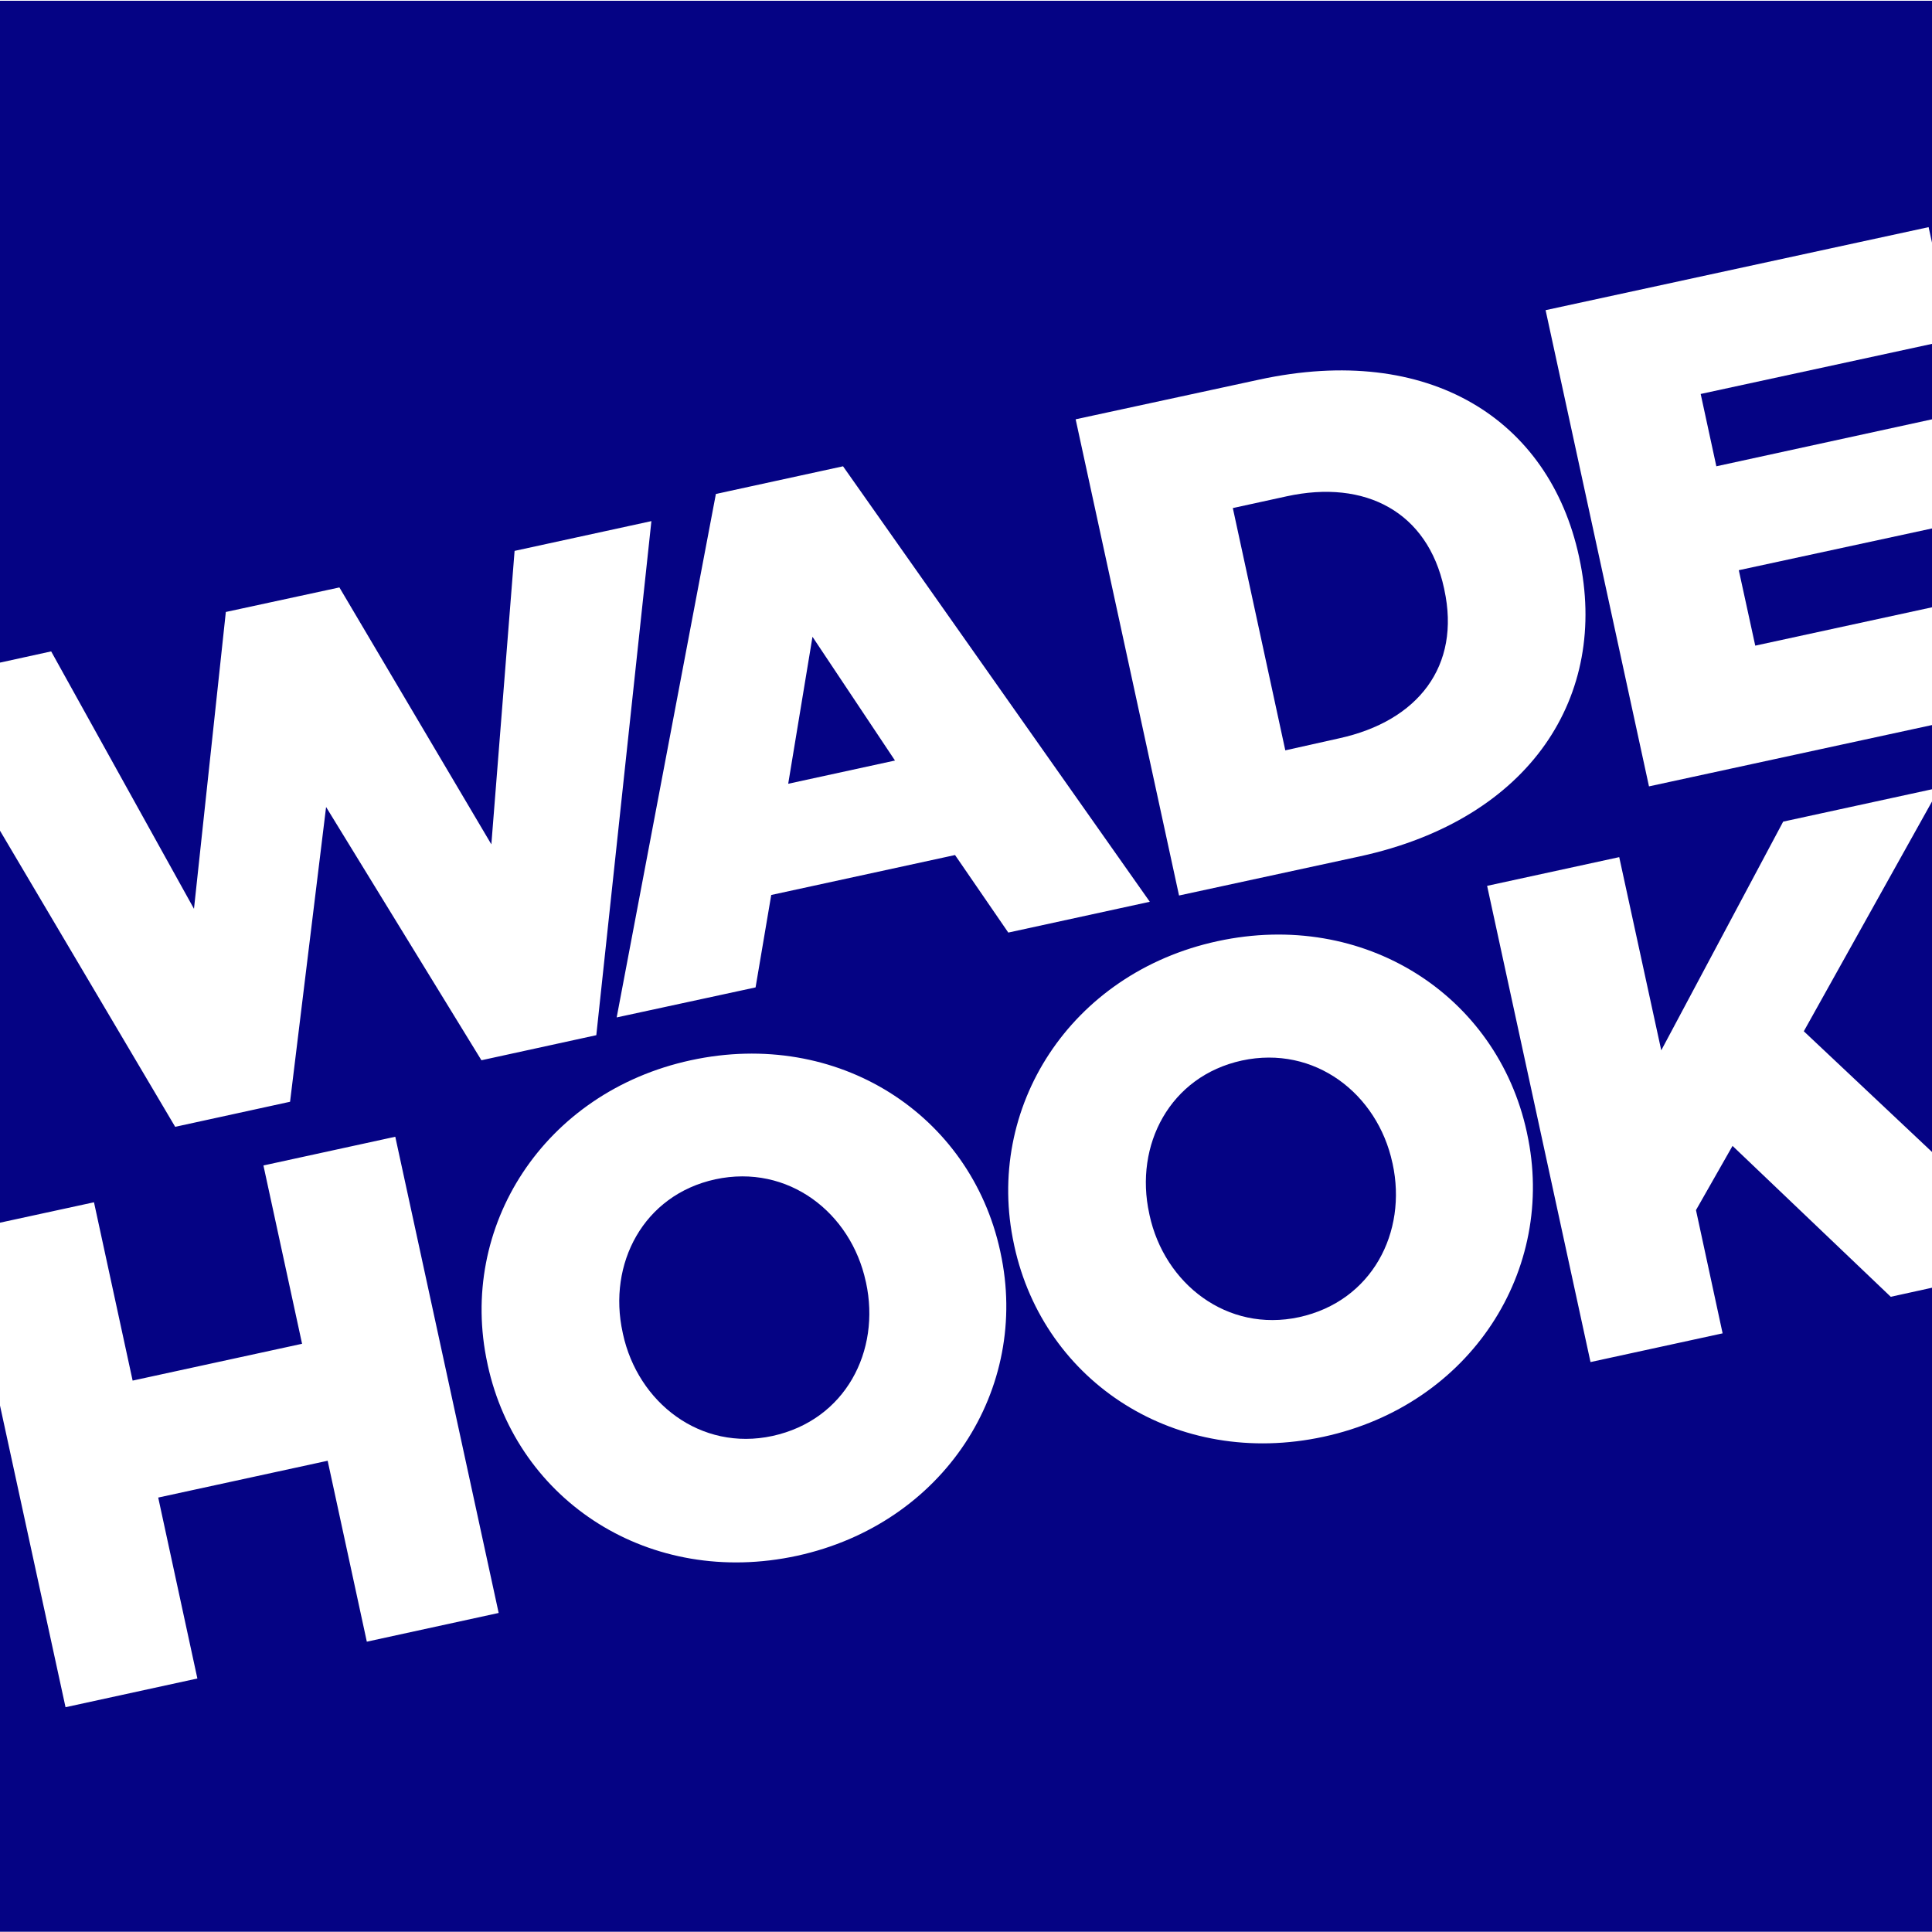
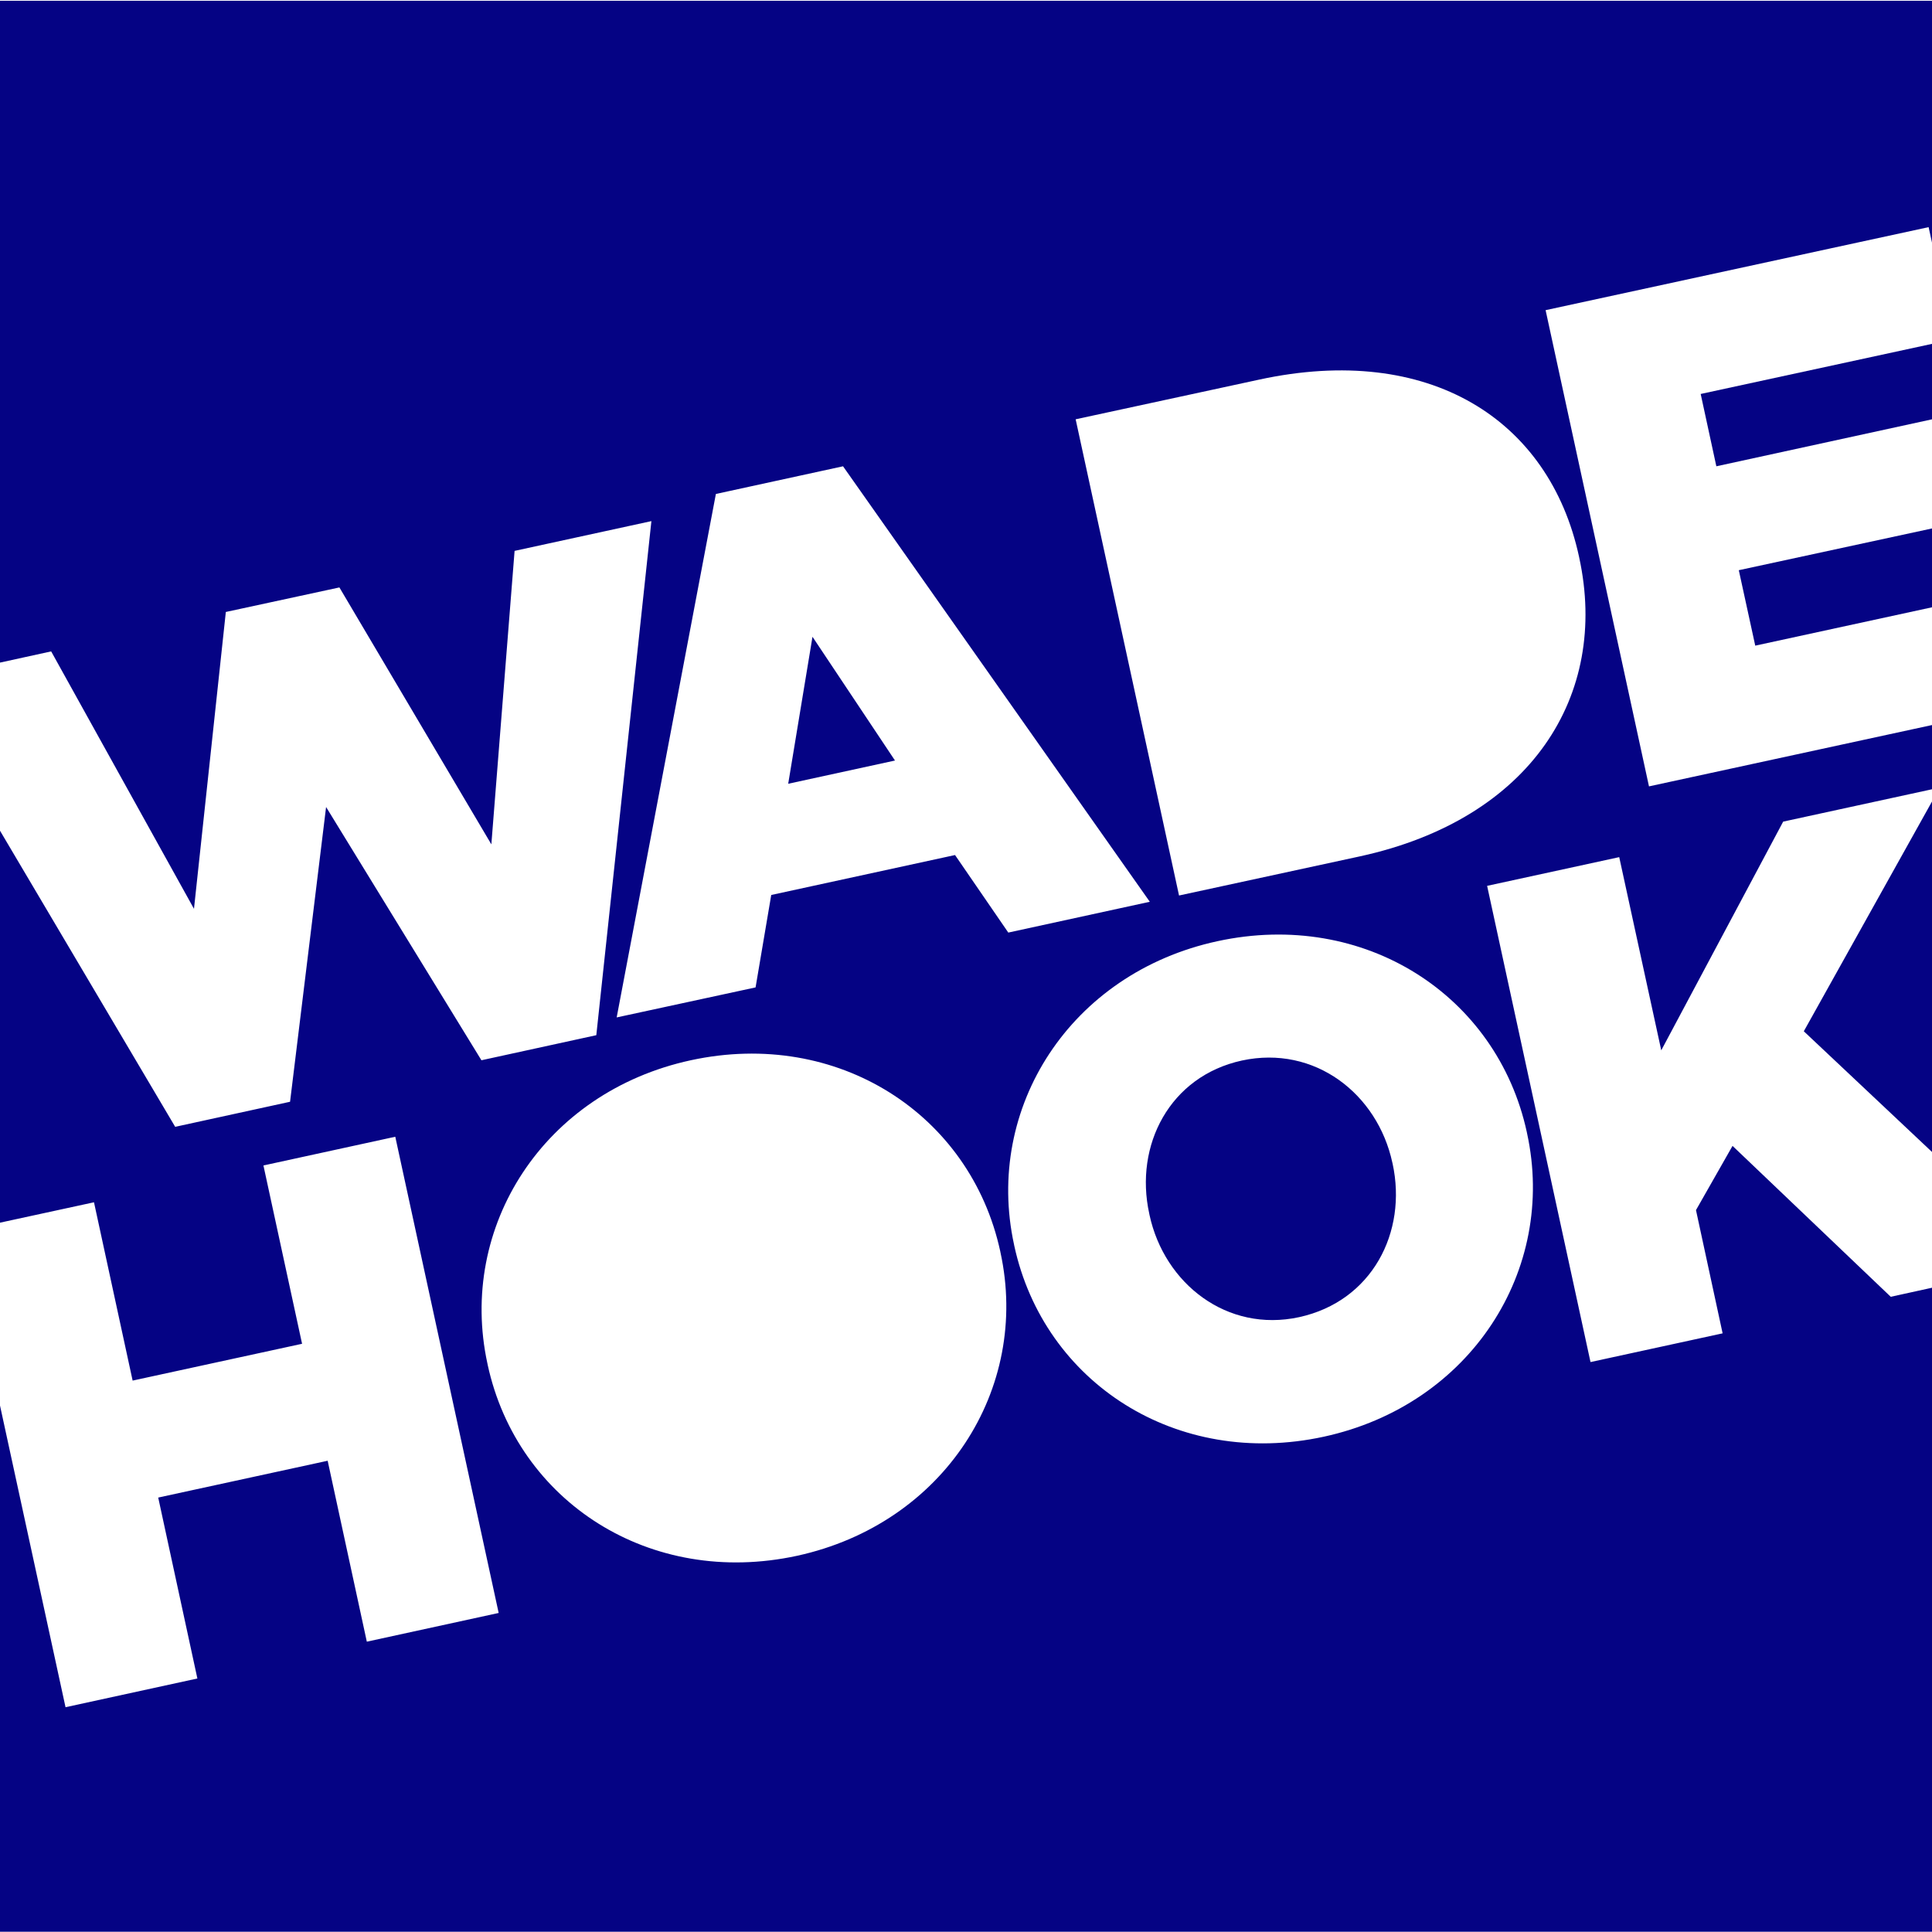
<svg xmlns="http://www.w3.org/2000/svg" version="1.1" id="Layer_1" x="0px" y="0px" viewBox="0 0 74 74" style="enable-background:new 0 0 74 74;" xml:space="preserve">
  <style type="text/css">
	.st0{fill:#050384;}
</style>
  <g>
-     <path class="st0" d="M51.29,28.28c3.02-0.66,4.67-2.76,4.03-5.7l-0.01-0.05c-0.63-2.92-3.01-4.18-6.03-3.52l-2.06,0.45l2.01,9.28   L51.29,28.28z" />
    <polygon class="st0" points="74.05,23.25 74.05,20.23 66.6,21.84 67.23,24.73  " />
    <polygon class="st0" points="31.12,24.39 30.19,30.02 34.28,29.13  " />
    <polygon class="st0" points="65.74,17.86 74.05,16.05 74.05,13.16 65.14,15.09  " />
    <polygon class="st0" points="74.05,44.17 74.05,30.61 69.09,39.5  " />
    <path class="st0" d="M72.42,49.67l-6.06-5.78l-1.4,2.46l1.02,4.72l-5.06,1.1l-3.96-18.24l5.06-1.1l1.61,7.4l4.67-8.76l5.75-1.25   v-2.46l-10.89,2.36L59.2,11.88L73.87,8.7l0.18,0.82V0.03h-74.1v25.36l2.01-0.44l5.47,9.86l1.22-11.37L13,22.5l5.82,9.84l0.89-11.24   l5.24-1.14l-2.11,19.69l-4.4,0.96l-5.95-9.7L11.11,42.2l-4.4,0.96l-6.75-11.41v15.09l3.64-0.79l1.48,6.83l6.49-1.41l-1.48-6.83   l5.05-1.1l3.96,18.24l-5.05,1.1l-1.5-6.93l-6.49,1.41l1.5,6.93l-5.05,1.1l-2.55-11.74v20.34h74.1V49.31L72.42,49.67z M48.23,14.54   c6.51-1.41,11.11,1.52,12.25,6.78l0.01,0.05c1.14,5.26-1.84,10-8.4,11.43l-6.93,1.5l-3.96-18.24L48.23,14.54z M27.42,18.92   l4.87-1.06l11.75,16.68l-5.42,1.18l-2.04-2.97l-7.04,1.53l-0.6,3.54l-5.32,1.15L27.42,18.92z M30.53,59.59   c-5.63,1.22-10.71-2.07-11.85-7.31l-0.01-0.05c-1.14-5.24,2.16-10.4,7.79-11.62c5.63-1.22,10.71,2.07,11.85,7.31l0.01,0.05   C39.46,53.2,36.16,58.36,30.53,59.59z M50.7,55.03c-5.63,1.22-10.71-2.07-11.85-7.31l-0.01-0.05c-1.14-5.24,2.16-10.4,7.79-11.62   s10.71,2.07,11.85,7.31l0.01,0.05C59.63,48.64,56.33,53.81,50.7,55.03z" />
    <path class="st0" d="M53.33,44.53c-0.57-2.63-2.97-4.51-5.76-3.91c-2.76,0.6-4.13,3.24-3.55,5.87l0.01,0.05   c0.57,2.63,2.97,4.51,5.73,3.91c2.79-0.61,4.15-3.25,3.58-5.88L53.33,44.53z" />
-     <path class="st0" d="M33.16,49.08c-0.57-2.63-2.97-4.51-5.76-3.91c-2.76,0.6-4.13,3.24-3.55,5.87l0.01,0.05   c0.57,2.63,2.97,4.51,5.73,3.91c2.79-0.61,4.15-3.25,3.58-5.88L33.16,49.08z" />
  </g>
</svg>